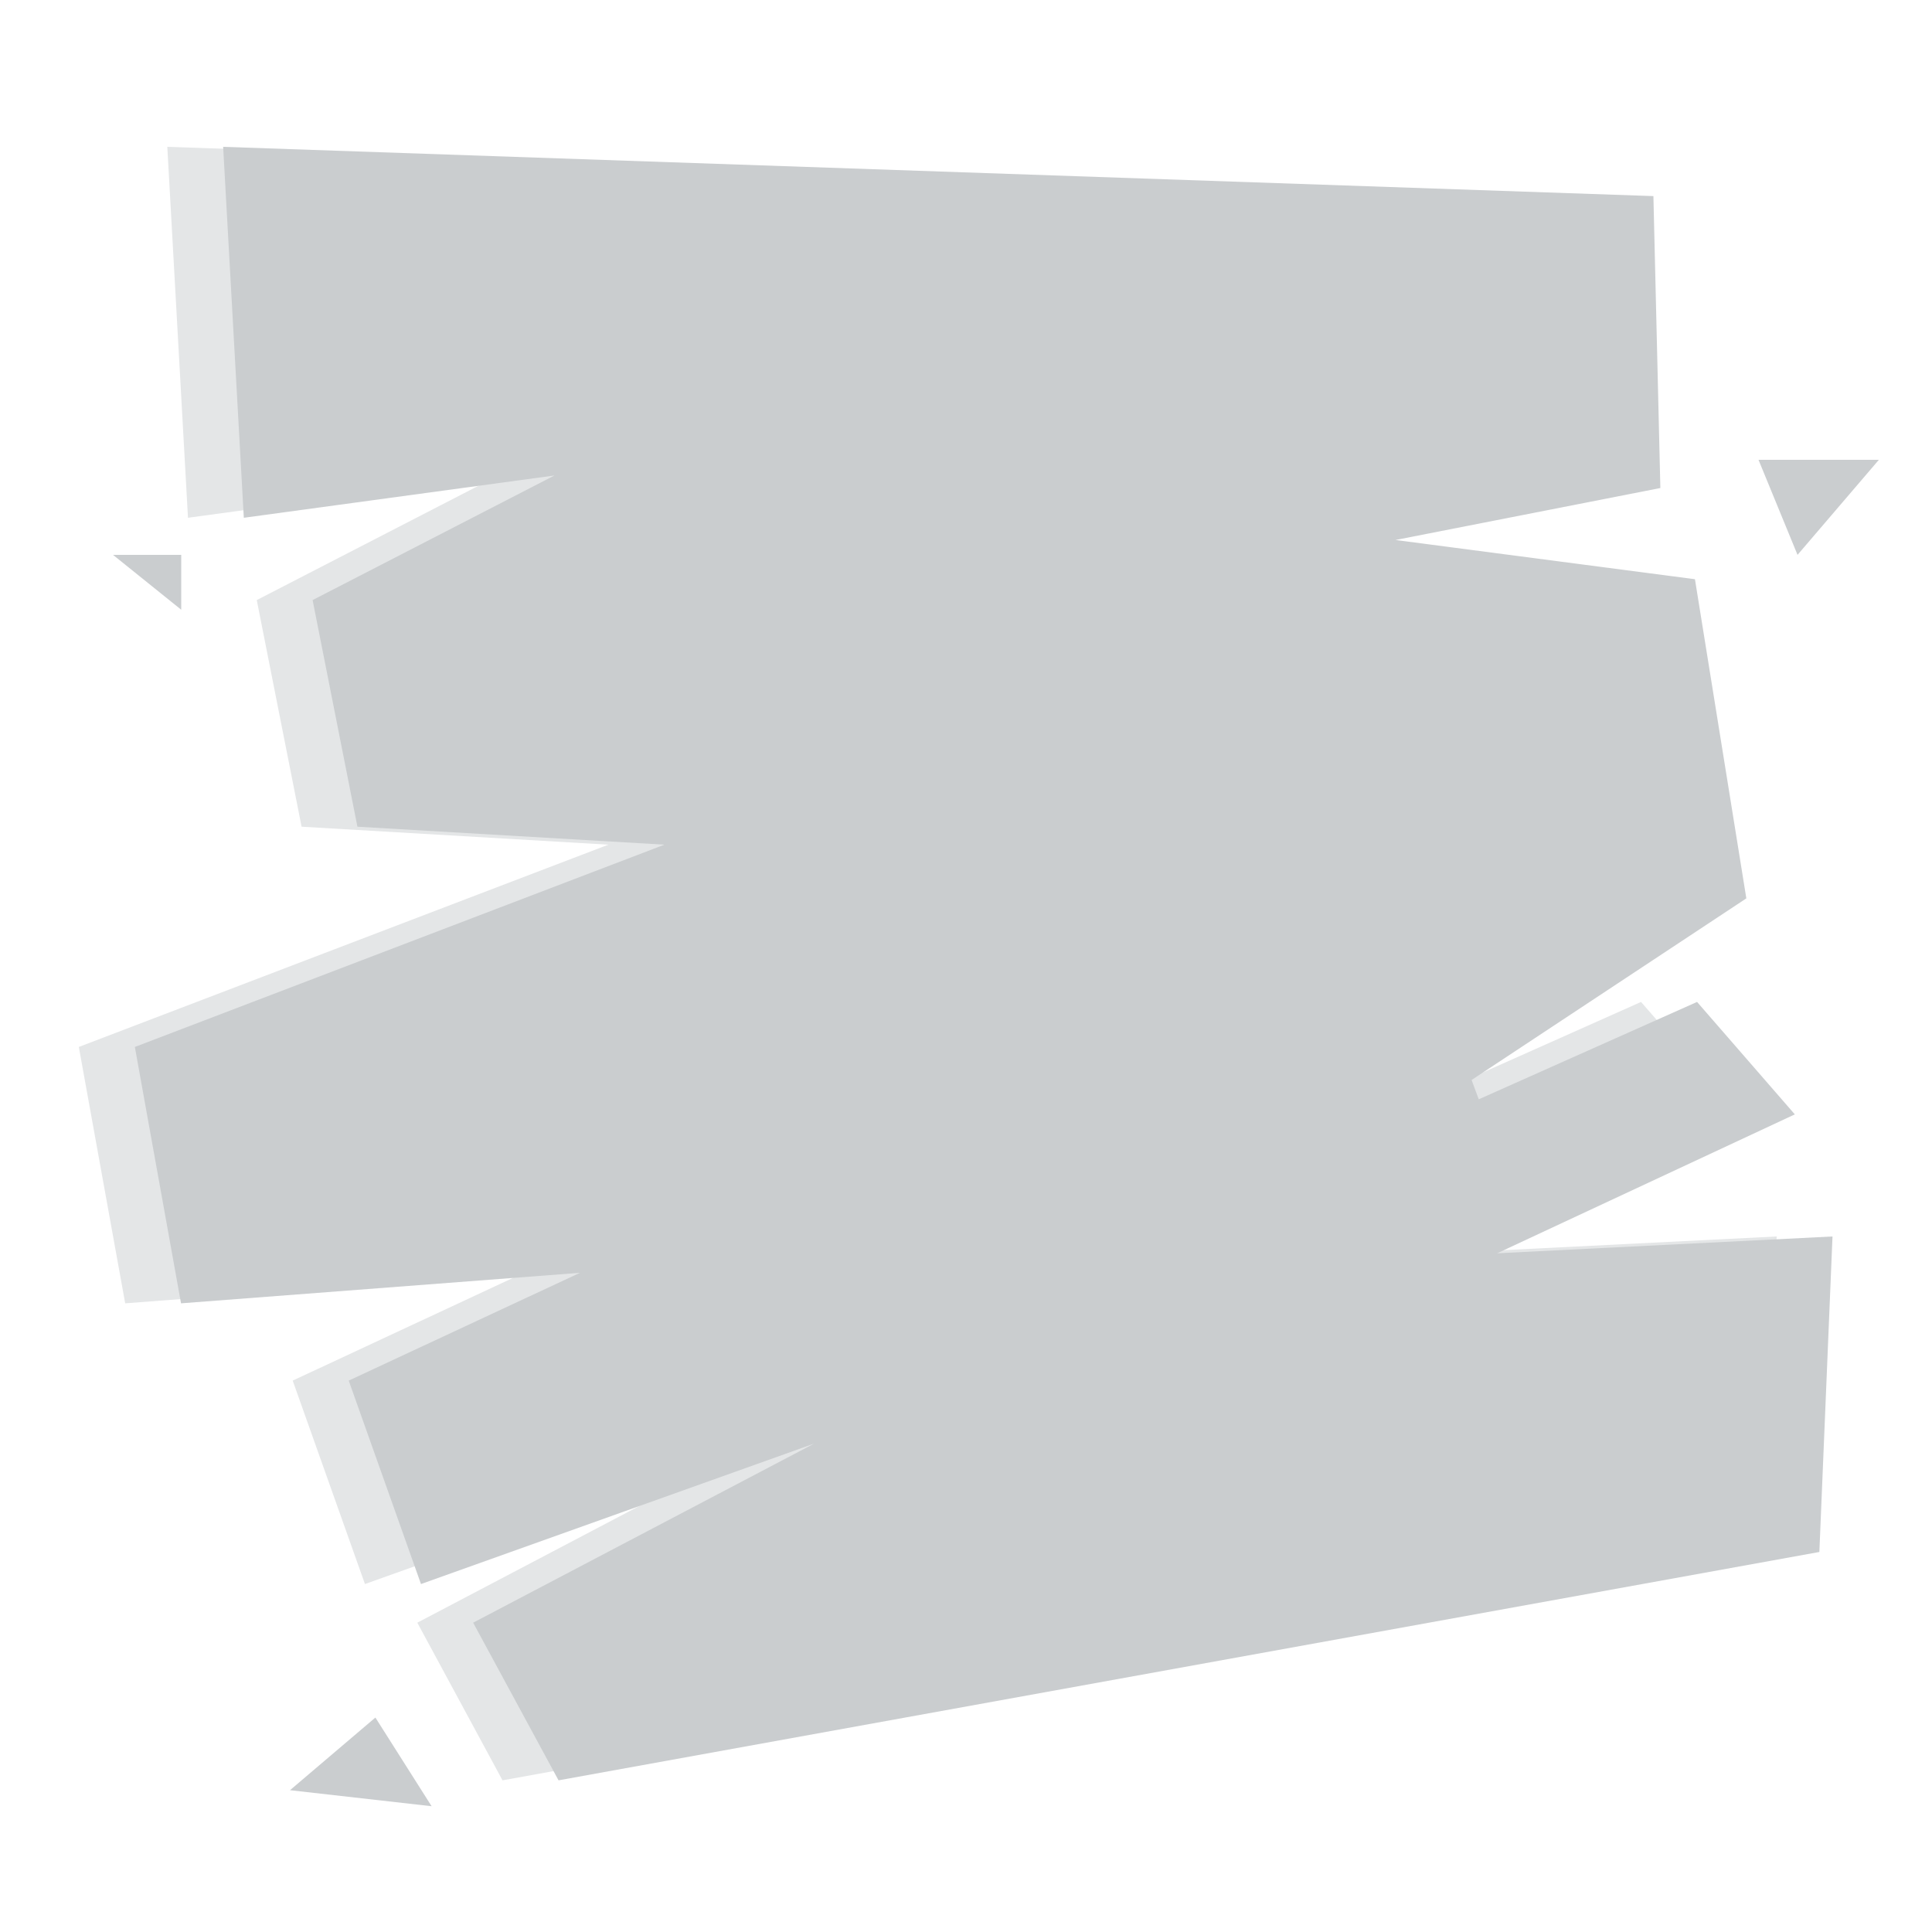
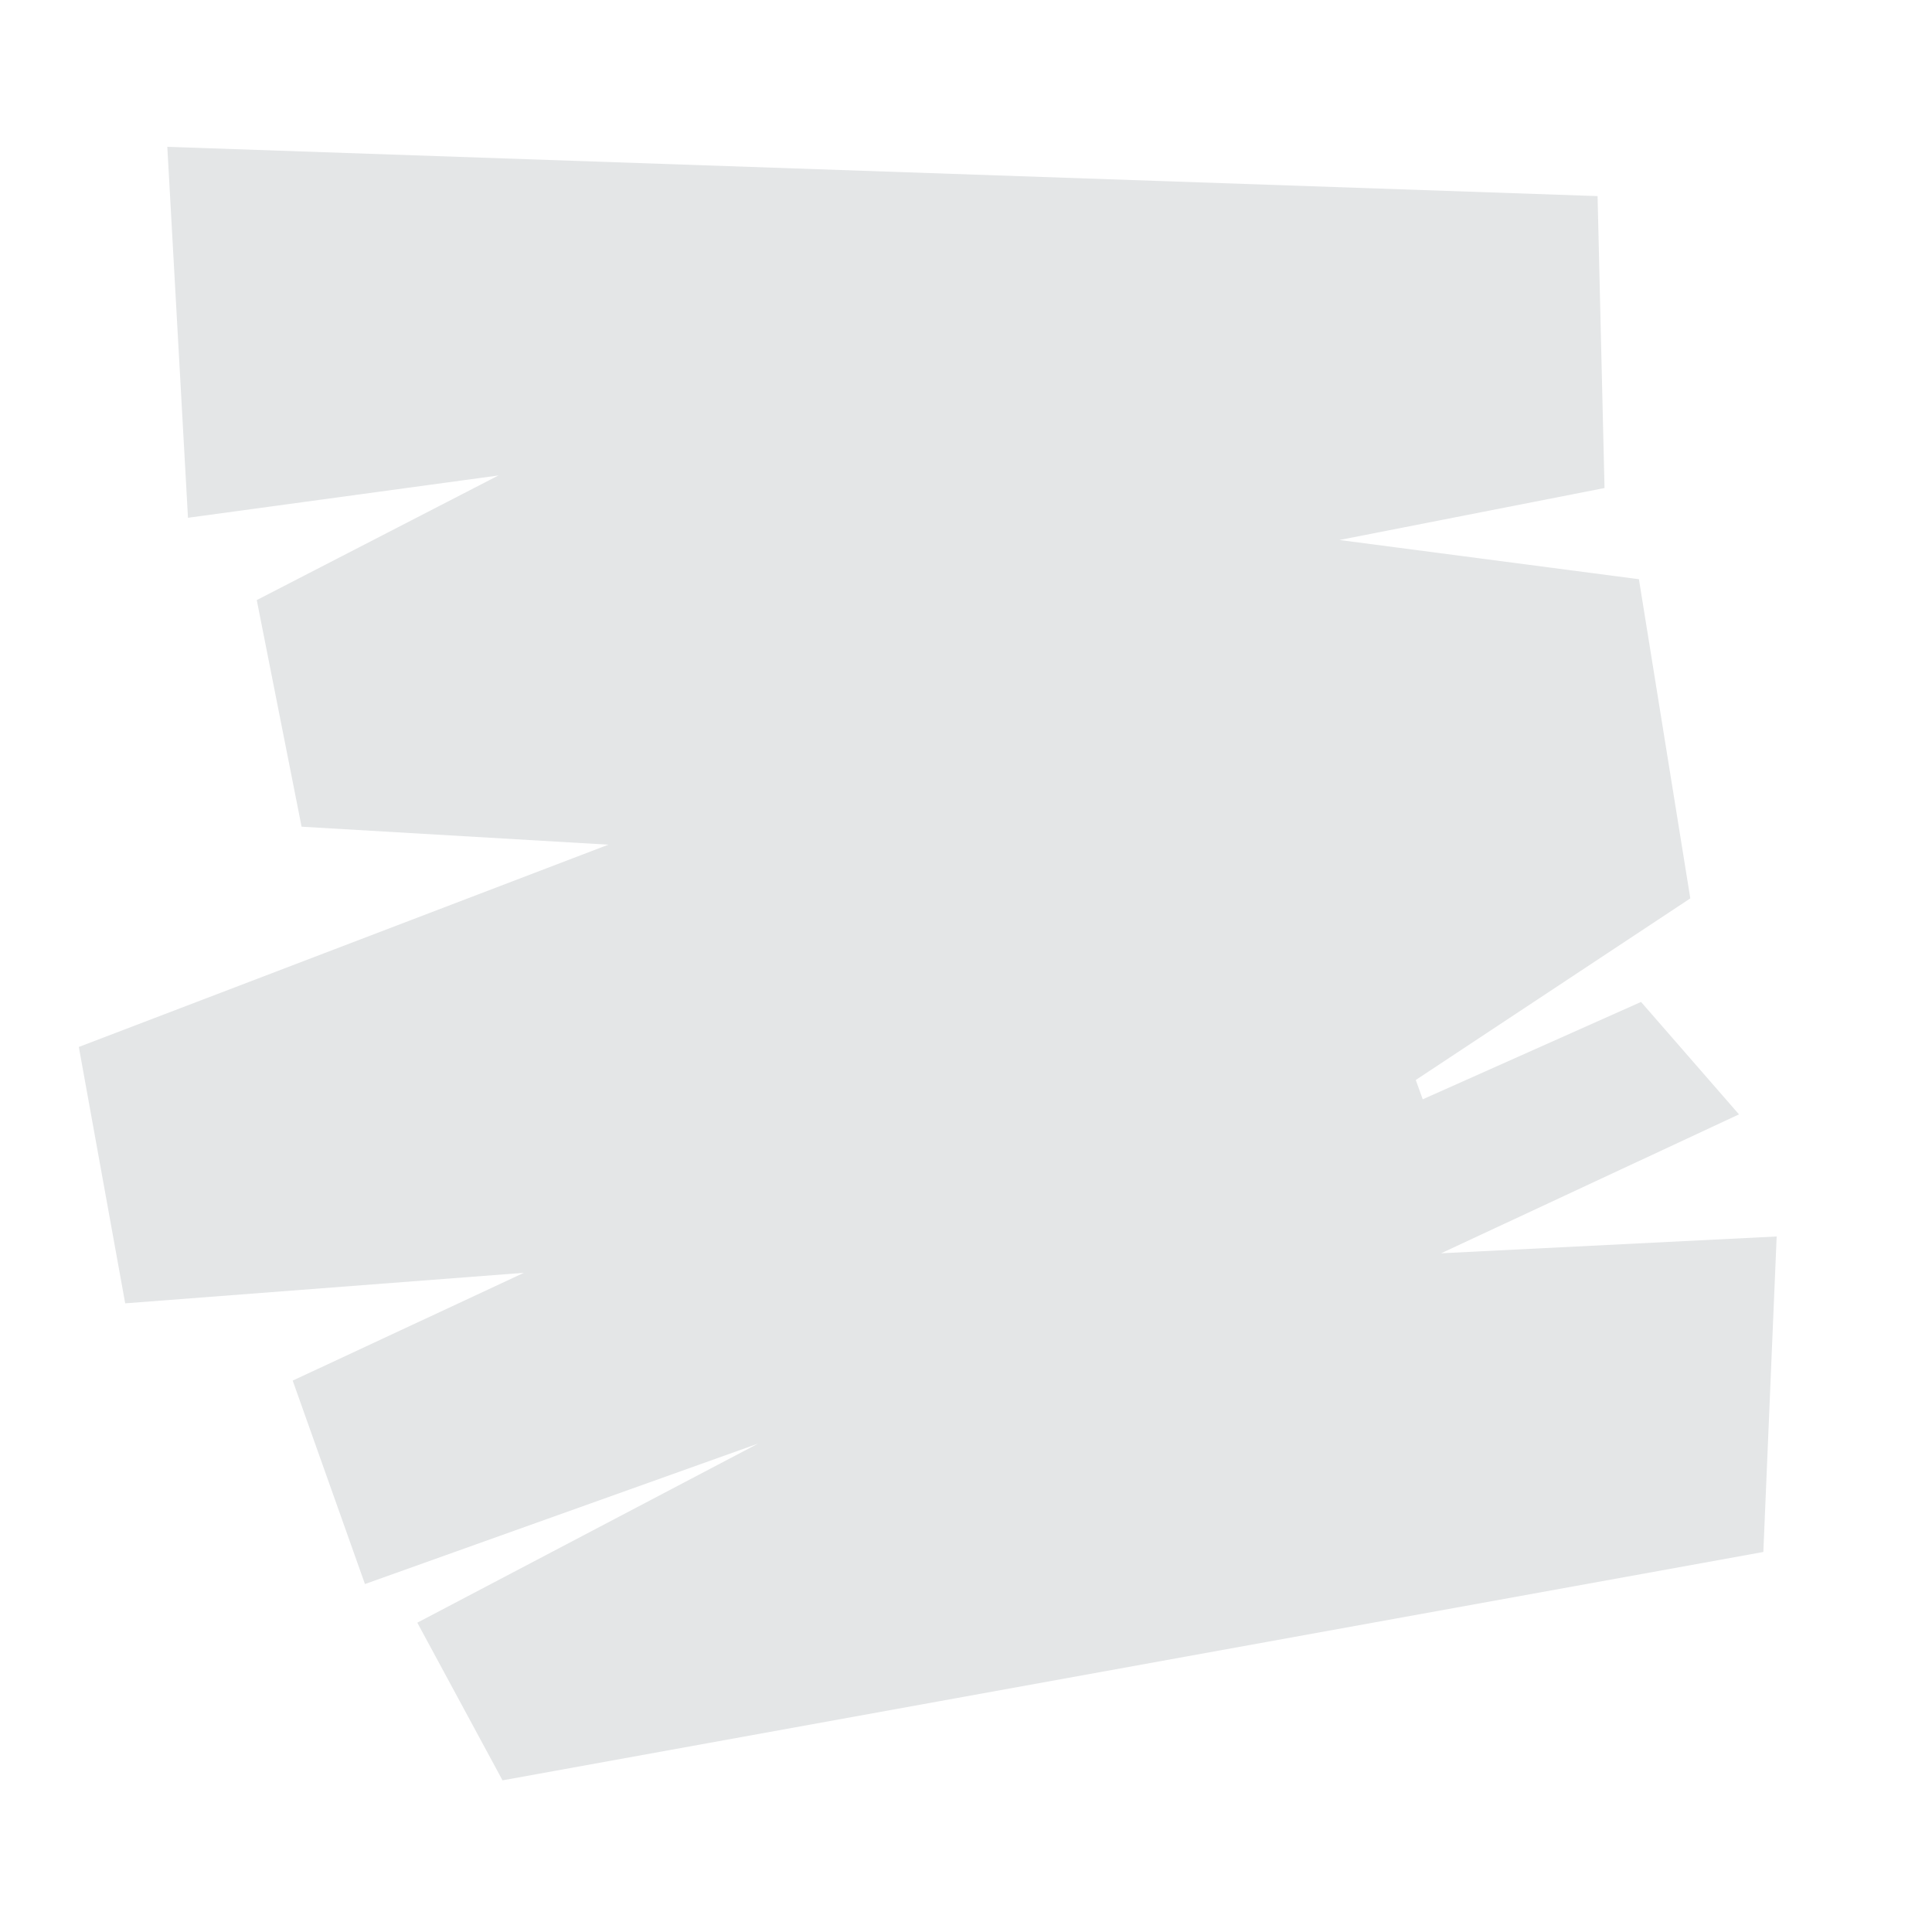
<svg xmlns="http://www.w3.org/2000/svg" version="1.1" id="Layer_1" x="0" y="0" viewBox="0 0 1000 1000" xml:space="preserve">
  <style>
    .st0{fill:#e4e6e7}.st2{fill:#cacdcf}
  </style>
  <path class="st0" d="m826.9 101.5 3.6 151.1-137.2 26.9 155 20.3L874.9 465l-142.1 94 3.6 10 113-50.4 50.7 58.2-154.2 71.9 173.7-8.7-6.9 163.3-652.6 118.2-44.1-81.6 176.4-92.7-203.5 72.7-37.4-105.3 119.7-55.8-206.4 15.8-24-132.7 274.1-104.7-158.8-9.3-23.2-117.3L258 246.1 97.3 268 86.6 76z" />
-   <path class="st2" d="m855.8 101.5 3.6 151.1-137.1 26.9 155 20.3L903.9 465l-142.2 94 3.7 10 113-50.4 50.6 58.2-154.1 71.9 173.6-8.7-6.8 163.3-652.6 118.2-44.2-81.6 176.5-92.7-203.5 72.7-37.4-105.3 119.7-55.8-206.5 15.8-23.9-132.7 274.1-104.7-158.9-9.3-23.2-117.3L287 246.1 126.2 268 115.5 76zM150.1 926.6l73.3 8.3-29.1-45.9zM910.2 238l20.2 49.2 42.1-49.2z" />
-   <path class="st2" d="m58.5 287.2 35.3 28.4v-28.4z" />
</svg>